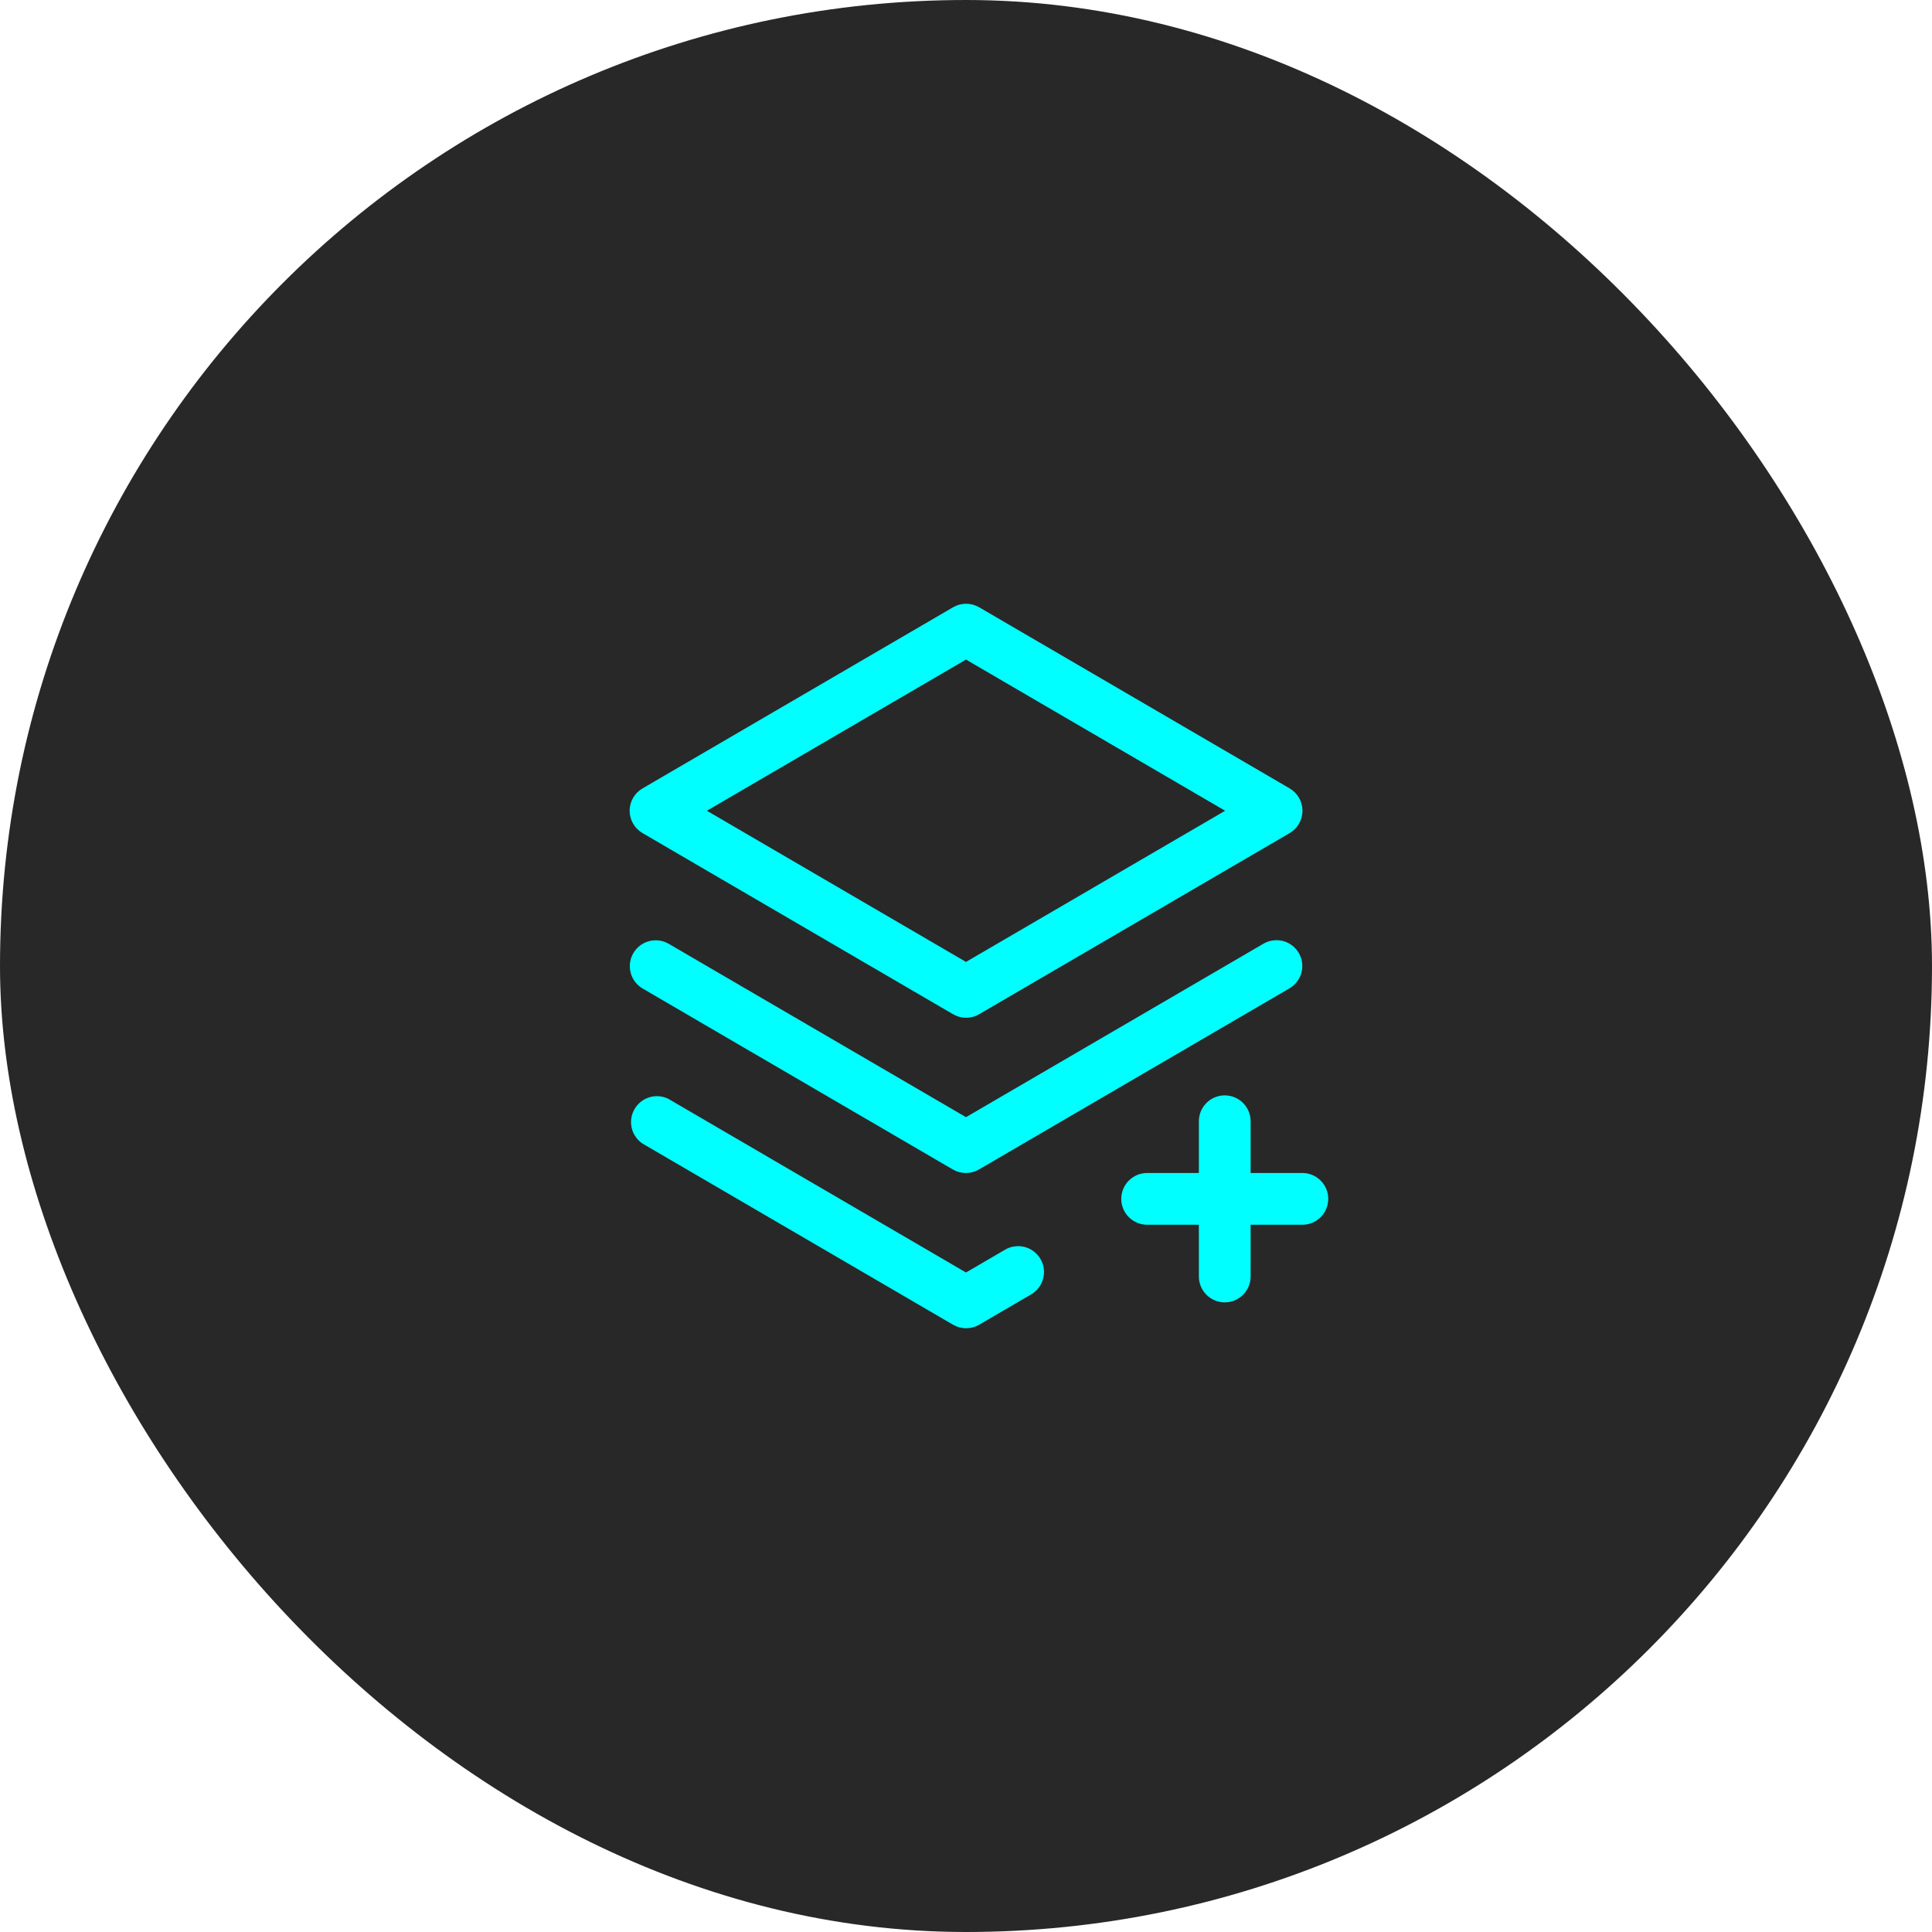
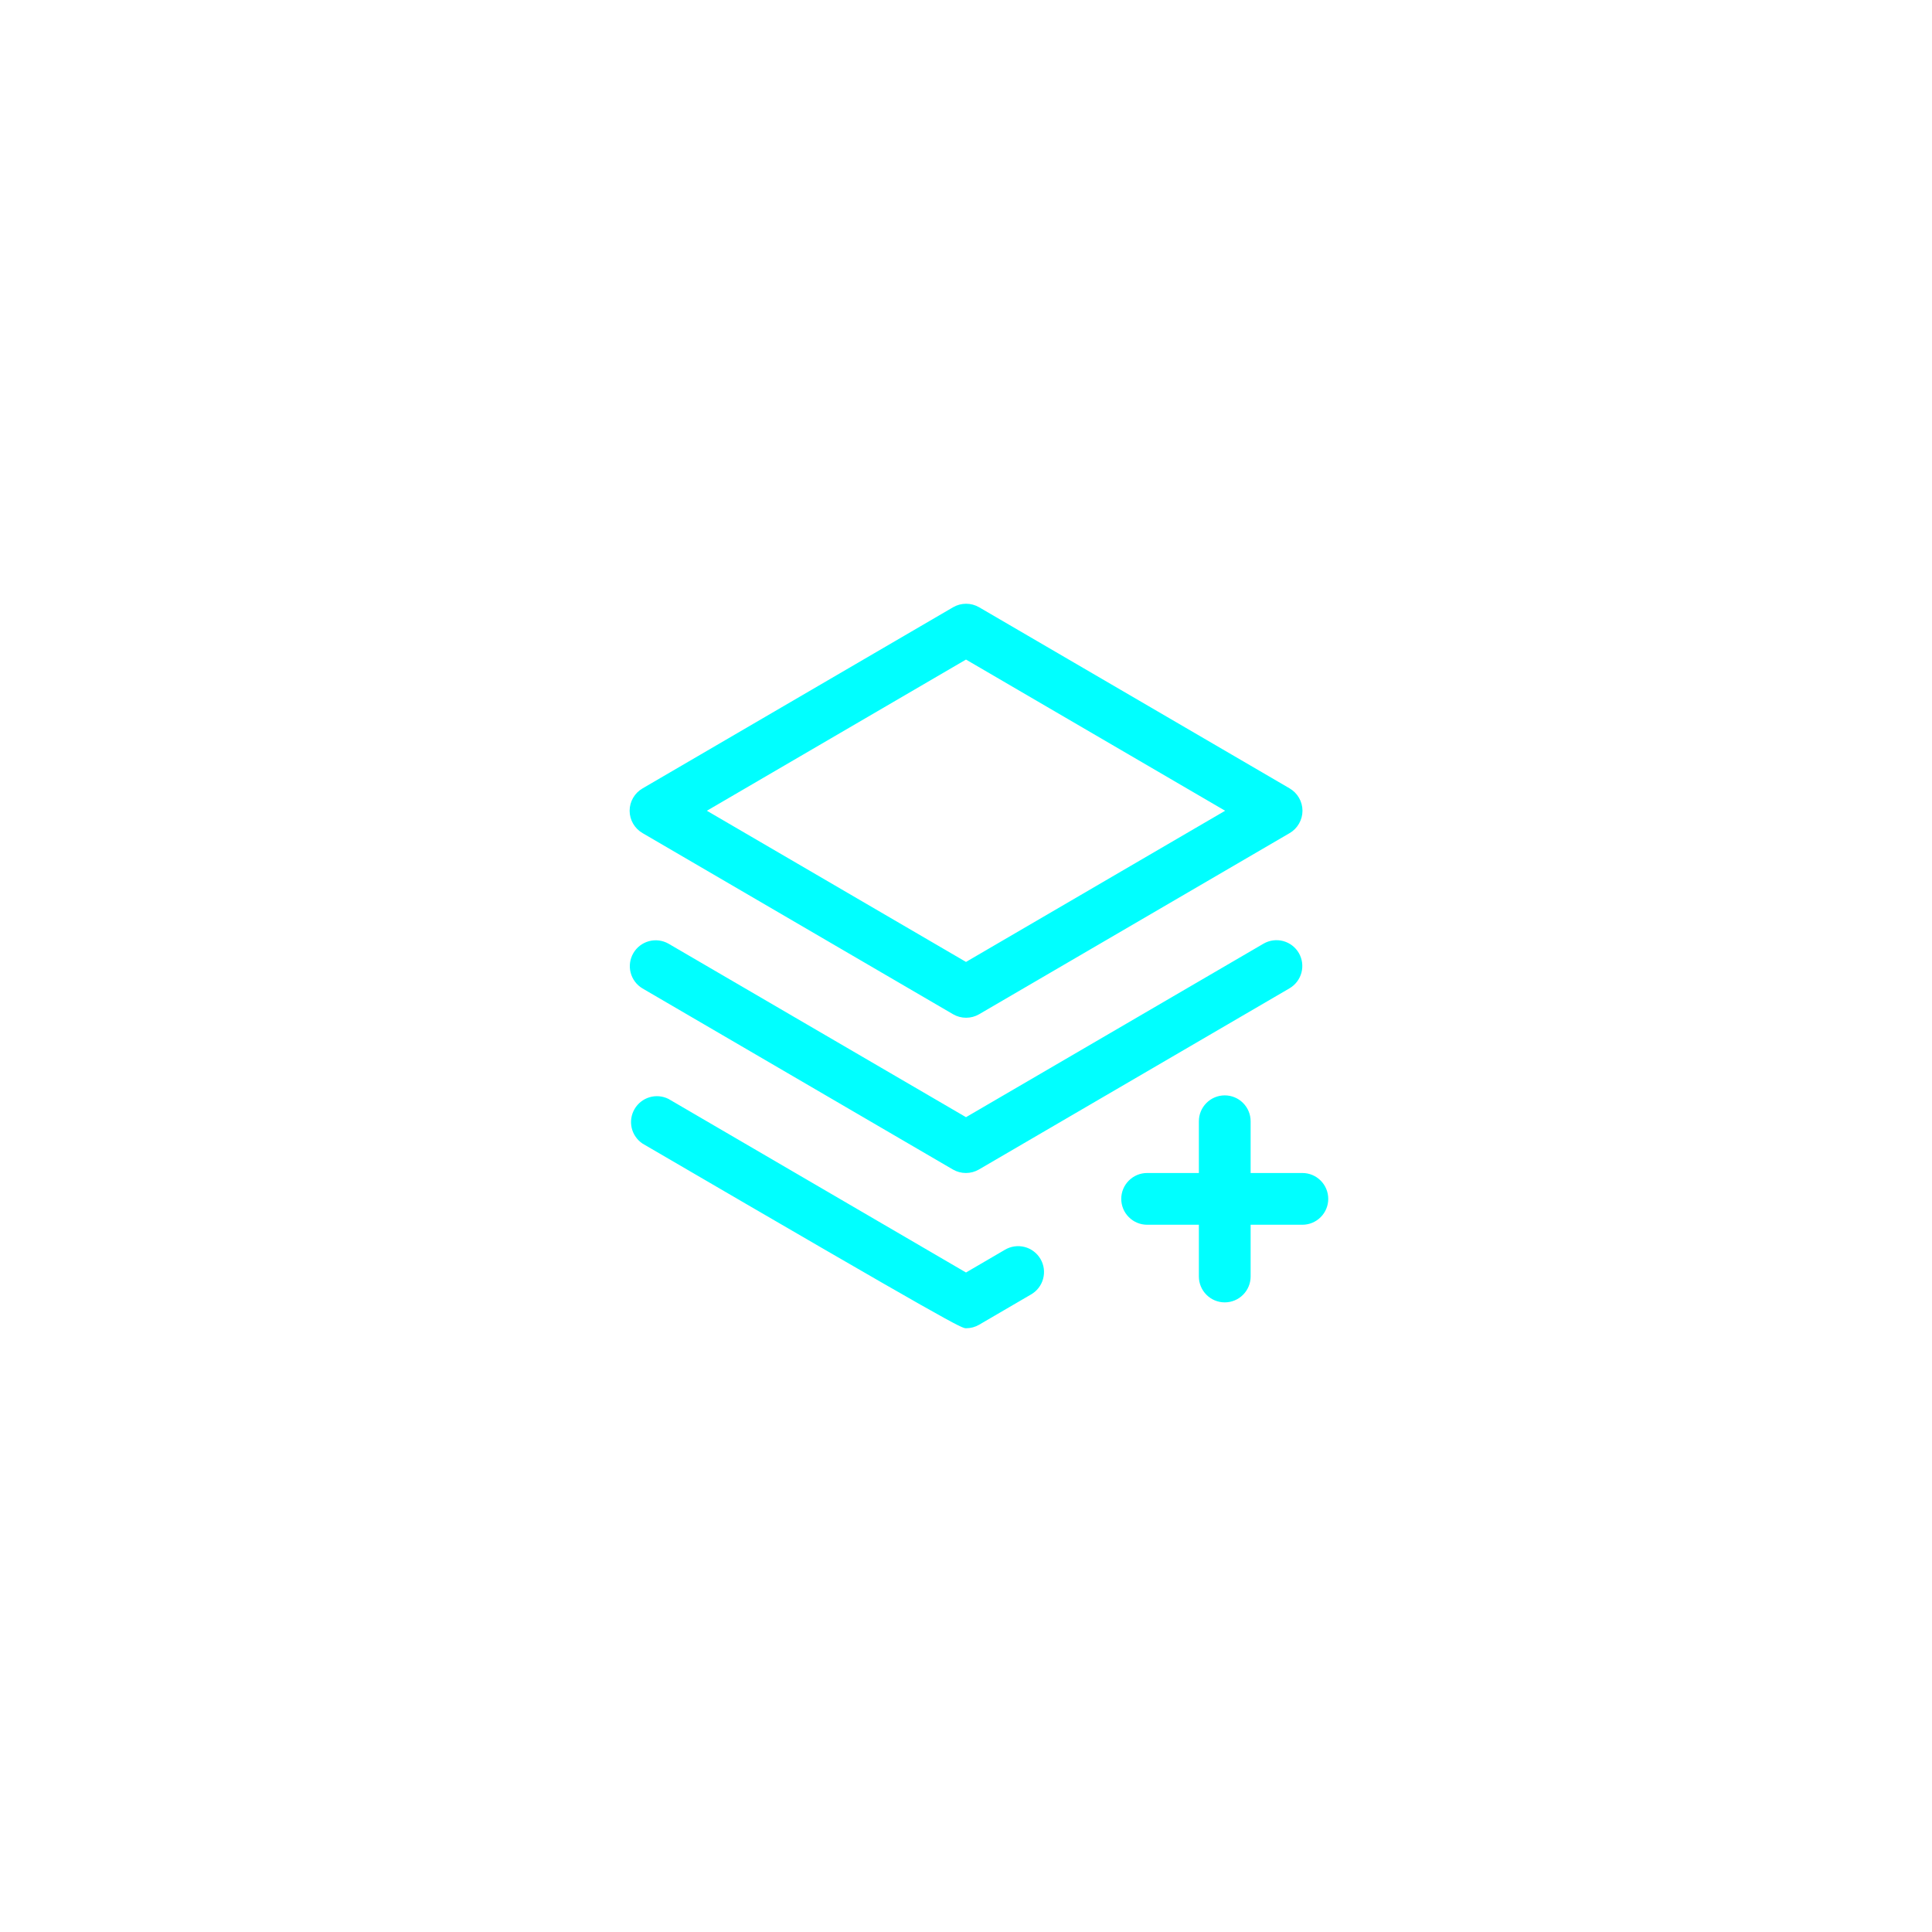
<svg xmlns="http://www.w3.org/2000/svg" width="56" height="56" viewBox="0 0 56 56" fill="none">
-   <rect width="56" height="56" rx="28" fill="#282828" />
-   <path d="M37.648 27.625C37.747 27.797 37.774 28.001 37.723 28.193C37.672 28.384 37.547 28.548 37.375 28.648L28.375 33.898C28.26 33.965 28.13 34 27.997 34C27.864 34 27.734 33.965 27.619 33.898L18.619 28.648C18.45 28.546 18.328 28.382 18.279 28.191C18.23 28 18.259 27.797 18.358 27.627C18.457 27.457 18.62 27.332 18.81 27.281C19 27.229 19.203 27.255 19.375 27.352L28 32.382L36.625 27.352C36.797 27.253 37.001 27.226 37.193 27.277C37.384 27.328 37.548 27.453 37.648 27.625ZM18.25 23.5C18.25 23.369 18.285 23.24 18.351 23.126C18.417 23.012 18.511 22.918 18.625 22.852L27.625 17.602C27.74 17.535 27.87 17.5 28.003 17.5C28.136 17.5 28.266 17.535 28.381 17.602L37.381 22.852C37.494 22.918 37.588 23.013 37.653 23.126C37.718 23.24 37.753 23.369 37.753 23.5C37.753 23.631 37.718 23.76 37.653 23.873C37.588 23.987 37.494 24.082 37.381 24.148L28.381 29.398C28.266 29.465 28.136 29.5 28.003 29.5C27.87 29.5 27.74 29.465 27.625 29.398L18.625 24.148C18.511 24.082 18.417 23.988 18.351 23.874C18.285 23.76 18.25 23.631 18.25 23.5ZM20.489 23.5L28 27.882L35.511 23.5L28 19.118L20.489 23.5ZM37.75 34H36.25V32.5C36.25 32.301 36.171 32.11 36.03 31.97C35.89 31.829 35.699 31.75 35.5 31.75C35.301 31.75 35.11 31.829 34.97 31.97C34.829 32.11 34.75 32.301 34.75 32.5V34H33.25C33.051 34 32.86 34.079 32.72 34.22C32.579 34.36 32.5 34.551 32.5 34.75C32.5 34.949 32.579 35.14 32.72 35.28C32.86 35.421 33.051 35.5 33.25 35.5H34.75V37C34.75 37.199 34.829 37.39 34.97 37.53C35.11 37.671 35.301 37.75 35.5 37.75C35.699 37.75 35.89 37.671 36.03 37.53C36.171 37.39 36.25 37.199 36.25 37V35.5H37.75C37.949 35.5 38.14 35.421 38.28 35.28C38.421 35.14 38.5 34.949 38.5 34.75C38.5 34.551 38.421 34.36 38.28 34.22C38.14 34.079 37.949 34 37.75 34ZM29.125 36.227L28 36.884L19.375 31.852C19.204 31.767 19.008 31.75 18.825 31.805C18.642 31.86 18.487 31.983 18.392 32.148C18.296 32.313 18.267 32.508 18.31 32.694C18.354 32.88 18.466 33.042 18.625 33.148L27.625 38.398C27.74 38.465 27.87 38.5 28.003 38.5C28.136 38.5 28.266 38.465 28.381 38.398L29.881 37.523C29.967 37.474 30.043 37.409 30.104 37.33C30.165 37.252 30.209 37.162 30.235 37.066C30.261 36.97 30.268 36.87 30.255 36.772C30.242 36.673 30.209 36.578 30.159 36.492C30.109 36.407 30.043 36.332 29.963 36.272C29.884 36.212 29.794 36.168 29.698 36.144C29.601 36.119 29.501 36.114 29.403 36.128C29.305 36.142 29.21 36.176 29.125 36.227Z" fill="#00FFFF" />
+   <path d="M37.648 27.625C37.747 27.797 37.774 28.001 37.723 28.193C37.672 28.384 37.547 28.548 37.375 28.648L28.375 33.898C28.26 33.965 28.13 34 27.997 34C27.864 34 27.734 33.965 27.619 33.898L18.619 28.648C18.45 28.546 18.328 28.382 18.279 28.191C18.23 28 18.259 27.797 18.358 27.627C18.457 27.457 18.62 27.332 18.81 27.281C19 27.229 19.203 27.255 19.375 27.352L28 32.382L36.625 27.352C36.797 27.253 37.001 27.226 37.193 27.277C37.384 27.328 37.548 27.453 37.648 27.625ZM18.25 23.5C18.25 23.369 18.285 23.24 18.351 23.126C18.417 23.012 18.511 22.918 18.625 22.852L27.625 17.602C27.74 17.535 27.87 17.5 28.003 17.5C28.136 17.5 28.266 17.535 28.381 17.602L37.381 22.852C37.494 22.918 37.588 23.013 37.653 23.126C37.718 23.24 37.753 23.369 37.753 23.5C37.753 23.631 37.718 23.76 37.653 23.873C37.588 23.987 37.494 24.082 37.381 24.148L28.381 29.398C28.266 29.465 28.136 29.5 28.003 29.5C27.87 29.5 27.74 29.465 27.625 29.398L18.625 24.148C18.511 24.082 18.417 23.988 18.351 23.874C18.285 23.76 18.25 23.631 18.25 23.5ZM20.489 23.5L28 27.882L35.511 23.5L28 19.118L20.489 23.5ZM37.75 34H36.25V32.5C36.25 32.301 36.171 32.11 36.03 31.97C35.89 31.829 35.699 31.75 35.5 31.75C35.301 31.75 35.11 31.829 34.97 31.97C34.829 32.11 34.75 32.301 34.75 32.5V34H33.25C33.051 34 32.86 34.079 32.72 34.22C32.579 34.36 32.5 34.551 32.5 34.75C32.5 34.949 32.579 35.14 32.72 35.28C32.86 35.421 33.051 35.5 33.25 35.5H34.75V37C34.75 37.199 34.829 37.39 34.97 37.53C35.11 37.671 35.301 37.75 35.5 37.75C35.699 37.75 35.89 37.671 36.03 37.53C36.171 37.39 36.25 37.199 36.25 37V35.5H37.75C37.949 35.5 38.14 35.421 38.28 35.28C38.421 35.14 38.5 34.949 38.5 34.75C38.5 34.551 38.421 34.36 38.28 34.22C38.14 34.079 37.949 34 37.75 34ZM29.125 36.227L28 36.884L19.375 31.852C19.204 31.767 19.008 31.75 18.825 31.805C18.642 31.86 18.487 31.983 18.392 32.148C18.296 32.313 18.267 32.508 18.31 32.694C18.354 32.88 18.466 33.042 18.625 33.148C27.74 38.465 27.87 38.5 28.003 38.5C28.136 38.5 28.266 38.465 28.381 38.398L29.881 37.523C29.967 37.474 30.043 37.409 30.104 37.33C30.165 37.252 30.209 37.162 30.235 37.066C30.261 36.97 30.268 36.87 30.255 36.772C30.242 36.673 30.209 36.578 30.159 36.492C30.109 36.407 30.043 36.332 29.963 36.272C29.884 36.212 29.794 36.168 29.698 36.144C29.601 36.119 29.501 36.114 29.403 36.128C29.305 36.142 29.21 36.176 29.125 36.227Z" fill="#00FFFF" />
</svg>